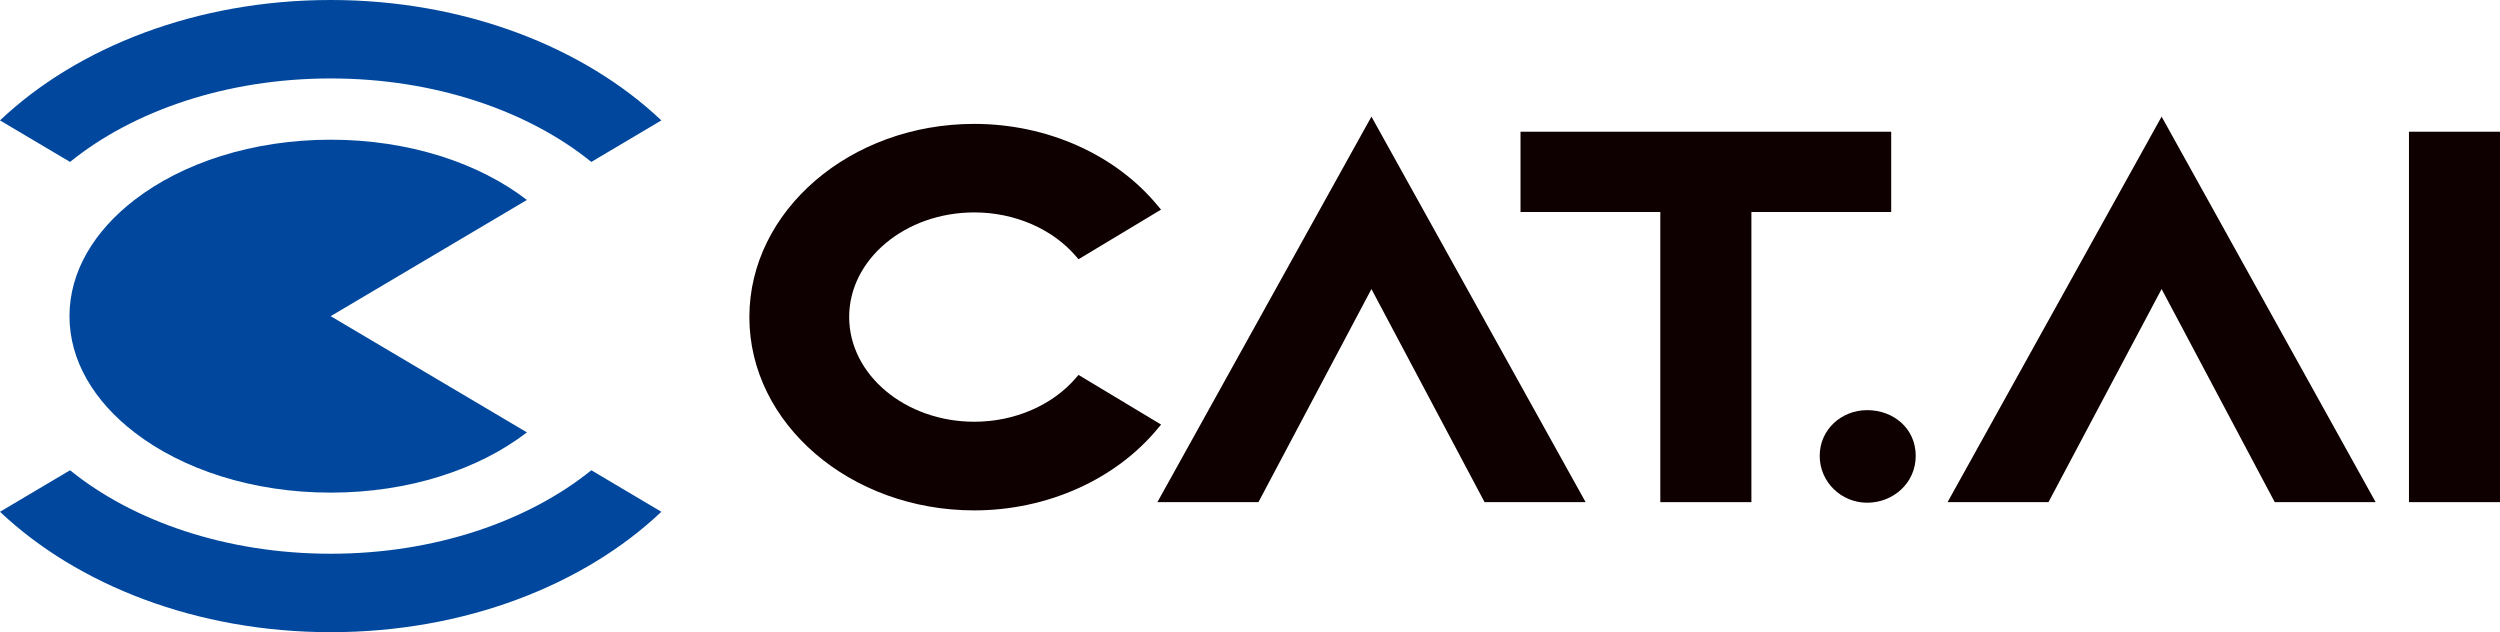
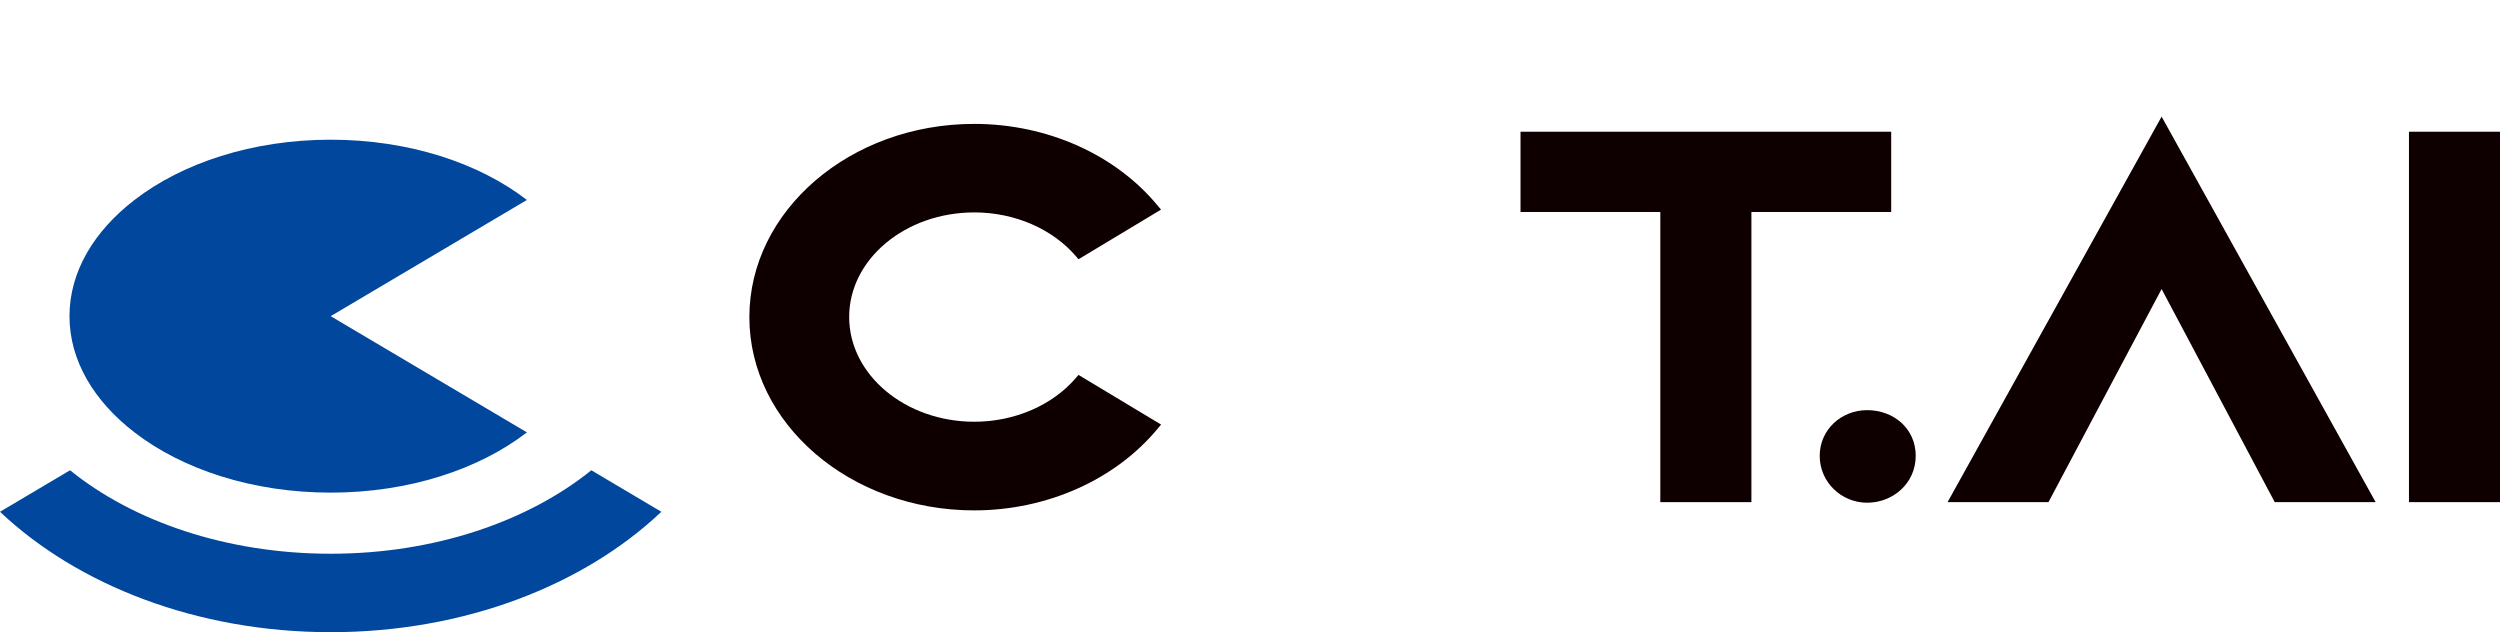
<svg xmlns="http://www.w3.org/2000/svg" width="174" height="44" viewBox="0 0 174 44" fill="none">
  <g clip-path="url(#clip0_94_5257)">
    <path d="M23.015 9.723C17.564 9.723 12.69 11.348 9.359 13.917C6.555 16.078 4.836 18.9 4.836 22.005C4.836 25.11 6.555 27.932 9.359 30.093C12.69 32.662 17.564 34.287 23.015 34.287C28.466 34.287 33.341 32.662 36.672 30.093L23.015 22.005L36.672 13.917C33.341 11.348 28.466 9.723 23.015 9.723Z" fill="#00479D" />
-     <path d="M23.015 5.46C30.273 5.46 36.769 7.718 41.156 11.27L46.03 8.38C40.648 3.28 32.334 0 23.015 0C13.696 0 5.383 3.28 0 8.38L4.875 11.27C9.261 7.718 15.757 5.46 23.015 5.46Z" fill="#00479D" />
    <path d="M23.015 38.54C15.757 38.54 9.261 36.282 4.875 32.73L0 35.62C5.383 40.71 13.686 44 23.015 44C32.344 44 40.648 40.72 46.03 35.62L41.156 32.73C36.769 36.272 30.273 38.54 23.015 38.54Z" fill="#00479D" />
    <path d="M131.627 9.168H105.828V14.754H115.558V34.949H121.898V14.754H131.627V9.168Z" fill="#0E0000" />
    <path d="M129.954 28.546C128.157 28.546 126.652 29.899 126.652 31.728C126.652 33.558 128.157 34.989 129.954 34.989C131.752 34.989 133.334 33.636 133.334 31.728C133.334 29.821 131.791 28.546 129.954 28.546Z" fill="#0E0000" />
    <path d="M174.004 9.168H167.664V34.949H174.004V9.168Z" fill="#0E0000" />
    <path d="M80.808 29.548L75.064 26.093L74.907 26.277C73.266 28.205 70.619 29.353 67.816 29.353C63.009 29.353 59.102 26.083 59.102 22.063C59.102 18.044 63.009 14.784 67.816 14.784C70.619 14.784 73.266 15.932 74.907 17.859L75.064 18.044L80.808 14.589L80.593 14.336C77.653 10.754 72.876 8.623 67.806 8.623C59.18 8.623 52.156 14.657 52.156 22.073C52.156 29.489 59.18 35.523 67.806 35.523C72.866 35.523 77.653 33.382 80.593 29.81L80.808 29.557V29.548Z" fill="#0E0000" />
-     <path d="M80.555 34.949H87.588L95.452 20.117L103.326 34.949H110.359L95.452 8.117L80.555 34.949Z" fill="#0E0000" />
    <path d="M135.551 34.949H142.574L146.111 28.283L150.448 20.117L158.322 34.949H165.345L150.448 8.117L135.551 34.949Z" fill="#0E0000" />
  </g>
  <defs>
    <clipPath id="clip0_94_5257">
      <rect width="174" height="44" fill="white" />
    </clipPath>
  </defs>
</svg>